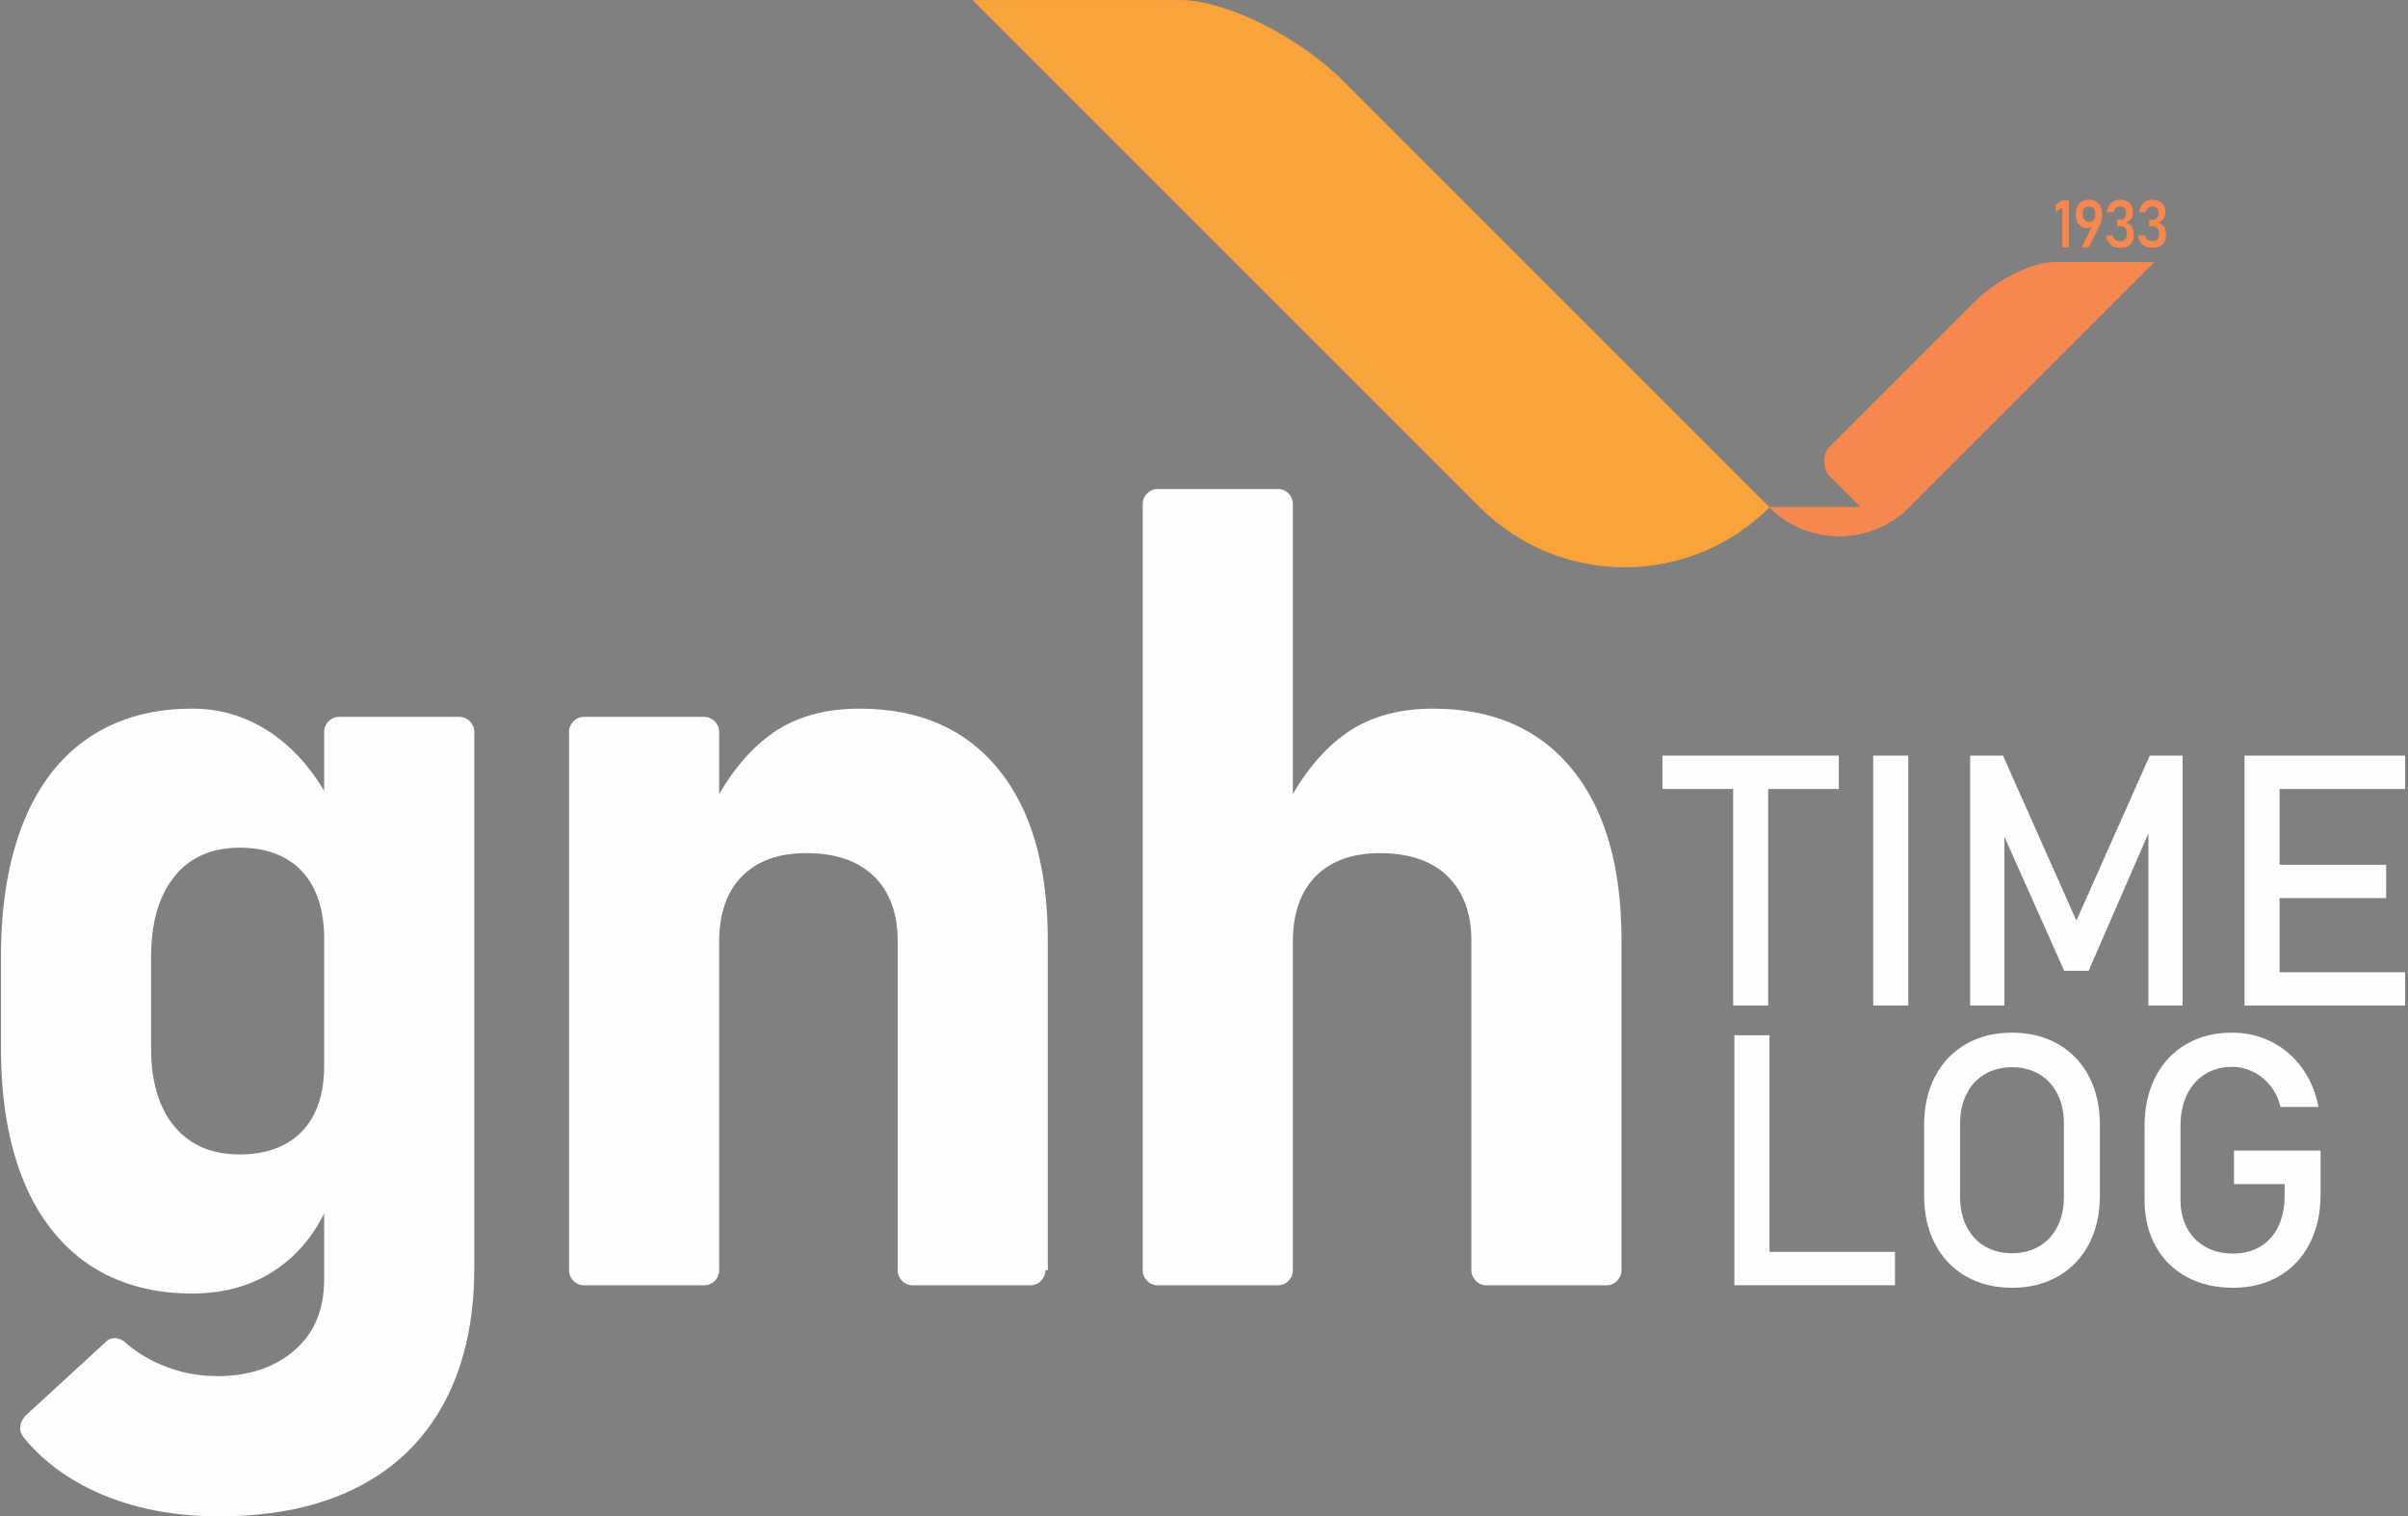
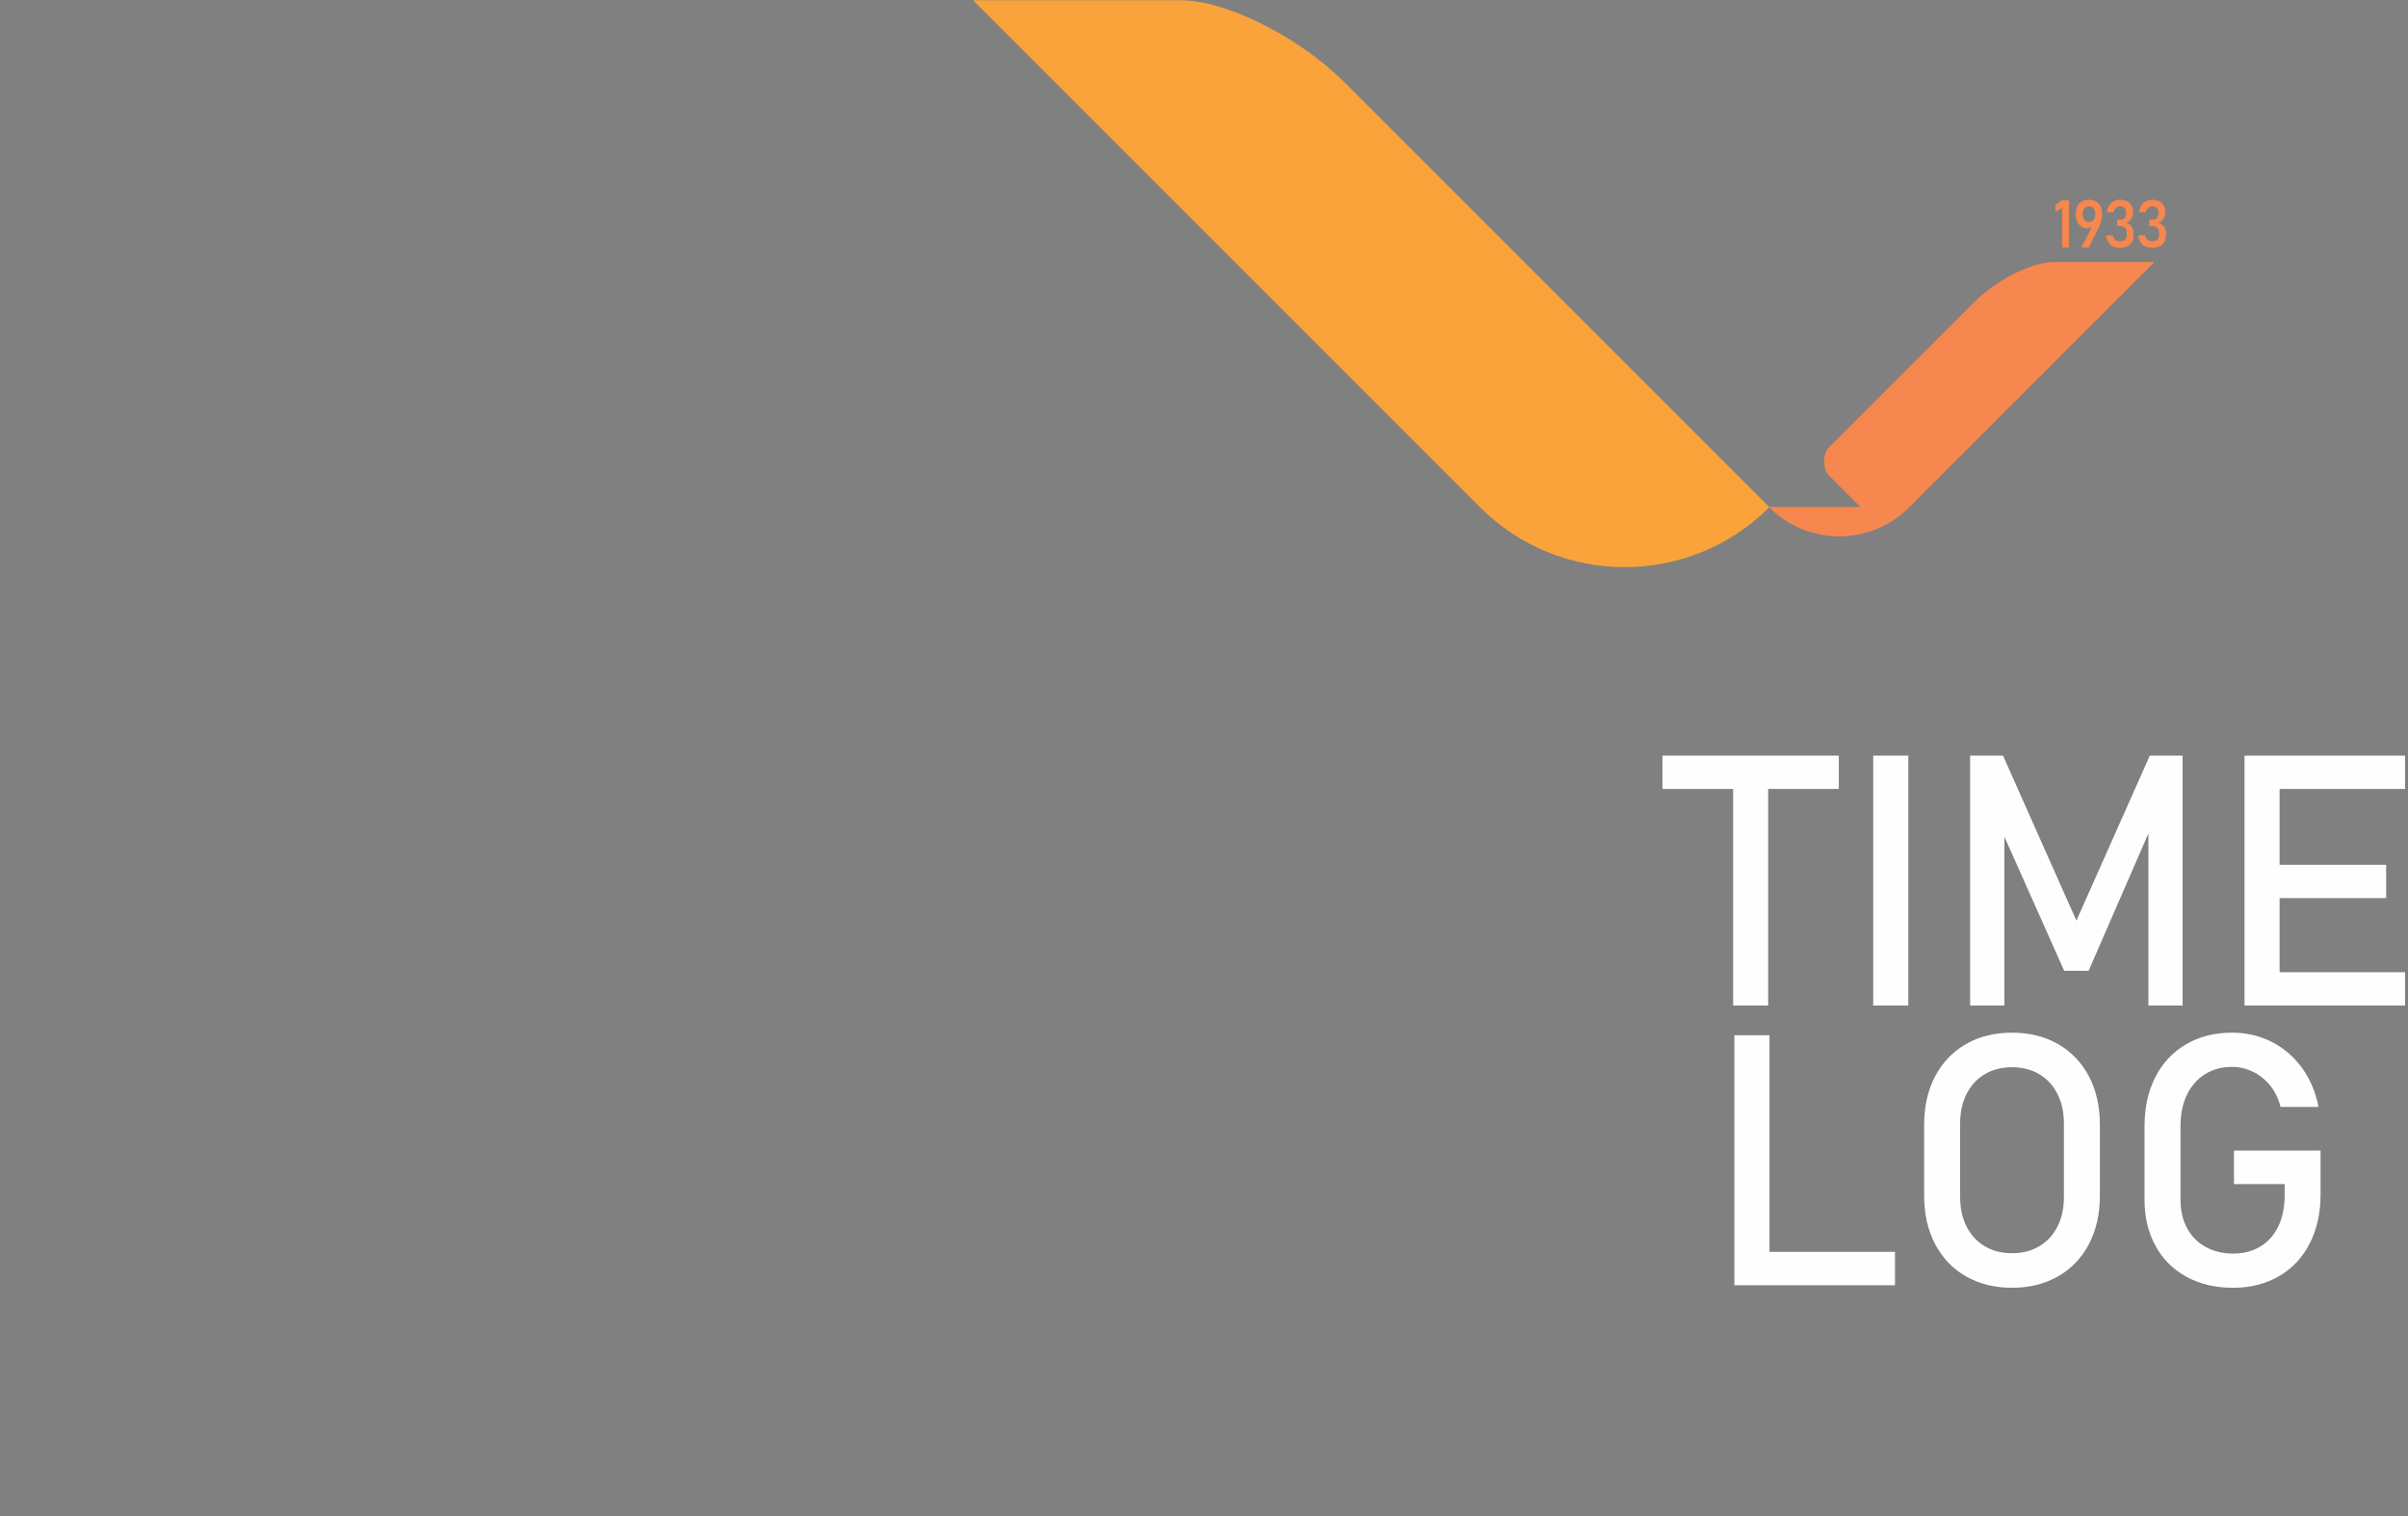
<svg xmlns="http://www.w3.org/2000/svg" xml:space="preserve" width="189mm" height="119mm" style="shape-rendering:geometricPrecision; text-rendering:geometricPrecision; image-rendering:optimizeQuality; fill-rule:evenodd; clip-rule:evenodd" viewBox="0 0 18900 11900">
  <rect x="0" y="0" width="18900" height="11900" fill="#808080" stroke="none" />
  <defs>
    <style type="text/css"> .fil1 {fill:#F9A33A} .fil0 {fill:#F5874F} .fil3 {fill:#FEFEFE;fill-rule:nonzero} .fil4 {fill:#373435;fill-rule:nonzero} .fil2 {fill:#F5874F;fill-rule:nonzero} </style>
  </defs>
  <g id="Camada_x0020_1">
    <path class="fil0" d="M15500.67 2367.96c-380.89,380.99 -761.91,761.94 -1142.9,1142.93 -54.98,54.98 -48.93,173.71 -1.62,220.96l249.51 249.51 -718.36 0c303.03,303 794.31,303 1097.27,0l1374.09 -1374.06 548.59 -548.59 -787.96 0c-170.84,0 -447.79,138.44 -618.62,309.25z" />
    <path class="fil1" d="M10548.11 642.2l3339.19 3339.16c-627.09,627.09 -1643.85,627.09 -2270.91,0l-2843.84 -2843.81 -1135.49 -1135.49 1630.84 0c353.51,0 926.73,286.62 1280.21,640.14z" />
    <path class="fil2" d="M16238.54 1940.76l-51.65 0 0 -311.55 -52.33 32.07 0 -53.29 52.33 -35.02 51.65 0 0 367.79zm192.64 -182.52l-0.26 9.03c-4.24,7.73 -10.55,13.43 -19.06,17.08 -8.57,3.63 -18.57,5.47 -30.25,5.47 -17.51,0 -32.95,-4.49 -46.25,-13.43 -13.3,-8.96 -23.65,-21.58 -30.97,-37.83 -7.38,-16.27 -10.97,-35.08 -10.97,-56.53l0 -0.23c0,-23.72 3.95,-44.11 12.01,-60.93 7.89,-16.83 19.71,-29.71 35.14,-38.45 15.37,-8.83 33.92,-13.2 55.47,-13.2 21.55,0 40.06,4.53 55.43,13.49 15.28,8.87 26.99,21.81 34.99,38.93 8.02,17.02 12.07,37.44 12.07,61.46l0 0.26c0,13.1 -1.72,27.18 -5.08,42.03 -3.34,14.92 -8.19,29.77 -14.44,44.47 -1,2.16 -1.97,4.37 -3.07,6.66 -1,2.33 -2.14,4.47 -3.21,6.7l-78.41 157.54 -55.66 0 92.52 -182.52zm-35.14 -15.53c16.24,0 28.77,-5.38 37.57,-16.35 8.87,-10.97 13.3,-26.44 13.3,-46.37l0 -0.16c0,-19.42 -4.43,-34.43 -13.3,-45.08 -8.8,-10.65 -21.33,-15.86 -37.57,-15.86 -16.31,0 -28.93,5.21 -37.8,15.86 -8.87,10.65 -13.3,25.69 -13.3,45.24l0 0.23c0,19.96 4.43,35.3 13.3,46.18 8.87,10.93 21.49,16.31 37.8,16.31zm244.81 201.86c-20.55,0 -38.74,-3.81 -54.4,-11.16 -15.69,-7.57 -28.35,-18.48 -37.8,-32.65 -9.48,-14.27 -15.59,-31.46 -18.02,-51.59l0 0 52.55 0 0 0c1.52,10.52 4.79,19.13 9.81,25.83 5.14,6.73 11.68,11.84 19.64,15.08 8.03,3.3 17.44,4.92 28.22,4.92 16.99,0 30.29,-4.57 39.71,-13.59 9.42,-9.16 14.11,-21.91 14.11,-38.55l0 -11.16c0,-18.35 -4.5,-32.49 -13.3,-42.49 -9,-10.13 -21.59,-15.11 -38.03,-15.11l-25.98 0 0 -49.06 25.98 0c14.34,0 25.47,-4.31 33.37,-12.88 7.99,-8.61 11.94,-20.78 11.94,-36.41l0 -11.39c0,-14.5 -4.18,-25.7 -12.56,-33.66 -8.28,-7.99 -20.16,-11.81 -35.5,-11.81 -8.74,0 -16.6,1.62 -23.49,4.86 -6.89,3.3 -12.78,8.31 -17.57,15.14 -4.86,6.89 -8.39,15.47 -10.59,25.7l0 0 -52.36 0 0 0c3.43,-20.1 9.81,-37.28 19.13,-51.62 9.42,-14.34 21.23,-25.18 35.6,-32.62 14.3,-7.41 30.71,-11.13 49.28,-11.13 31.65,0 56.18,8.38 73.62,25.04 17.38,16.74 25.99,40.2 25.99,70.58l0 6.06c0,18.38 -4.89,34.36 -14.85,48.08 -10,13.66 -24.08,23.6 -42.27,29.78 20.07,4.46 35.63,14.24 46.67,29.64 11.1,15.34 16.57,34.89 16.57,58.7l0 6.02c0,21.46 -4.15,39.71 -12.46,54.92 -8.22,15.24 -20.26,26.67 -35.99,34.63 -15.76,7.92 -34.72,11.9 -57.02,11.9zm252.87 0c-20.52,0 -38.64,-3.81 -54.37,-11.16 -15.69,-7.57 -28.34,-18.48 -37.83,-32.65 -9.44,-14.27 -15.5,-31.46 -18.02,-51.59l0 0 52.55 0 0 0c1.62,10.52 4.83,19.13 9.91,25.83 5.08,6.73 11.58,11.84 19.57,15.08 8,3.3 17.42,4.92 28.19,4.92 17.02,0 30.32,-4.57 39.71,-13.59 9.45,-9.16 14.17,-21.91 14.17,-38.55l0 -11.16c0,-18.35 -4.5,-32.49 -13.36,-42.49 -9.03,-10.13 -21.59,-15.11 -37.99,-15.11l-25.96 0 0 -49.06 25.96 0c14.3,0 25.46,-4.31 33.42,-12.88 7.93,-8.61 11.95,-20.78 11.95,-36.41l0 -11.39c0,-14.5 -4.28,-25.7 -12.56,-33.66 -8.38,-7.99 -20.16,-11.81 -35.53,-11.81 -8.77,0 -16.64,1.62 -23.53,4.86 -6.89,3.3 -12.81,8.31 -17.6,15.14 -4.86,6.89 -8.26,15.47 -10.55,25.7l0 0 -52.3 0 0 0c3.37,-20.1 9.71,-37.28 19.06,-51.62 9.39,-14.34 21.3,-25.18 35.57,-32.62 14.3,-7.41 30.74,-11.13 49.35,-11.13 31.68,0 56.14,8.38 73.59,25.04 17.37,16.74 26.02,40.2 26.02,70.58l0 6.06c0,18.38 -4.96,34.36 -14.89,48.08 -9.97,13.66 -24.05,23.6 -42.26,29.78 20.09,4.46 35.62,14.24 46.69,29.64 11.04,15.34 16.57,34.89 16.57,58.7l0 6.02c0,21.46 -4.17,39.71 -12.43,54.92 -8.31,15.24 -20.29,26.67 -35.98,34.63 -15.83,7.92 -34.82,11.9 -57.12,11.9z" />
    <path class="fil0" d="M15500.67 2367.96c-380.89,380.99 -761.91,761.94 -1142.9,1142.93 -54.98,54.98 -48.93,173.71 -1.62,220.96l249.51 249.51 -718.36 0c303.03,303 794.31,303 1097.27,0l1374.09 -1374.06 548.59 -548.59 -787.96 0c-170.84,0 -447.79,138.44 -618.62,309.25z" />
-     <path class="fil1" d="M10548.11 642.2l3339.19 3339.16c-627.09,627.09 -1643.85,627.09 -2270.91,0l-2843.84 -2843.81 -1135.49 -1135.49 1630.84 0c353.51,0 926.73,286.62 1280.21,640.14z" />
    <path class="fil2" d="M16238.54 1940.76l-51.65 0 0 -311.55 -52.33 32.07 0 -53.29 52.33 -35.02 51.65 0 0 367.79zm192.64 -182.52l-0.26 9.03c-4.24,7.73 -10.55,13.43 -19.06,17.08 -8.57,3.63 -18.57,5.47 -30.25,5.47 -17.51,0 -32.95,-4.49 -46.25,-13.43 -13.3,-8.96 -23.65,-21.58 -30.97,-37.83 -7.38,-16.27 -10.97,-35.08 -10.97,-56.53l0 -0.23c0,-23.72 3.95,-44.11 12.01,-60.93 7.89,-16.83 19.71,-29.71 35.14,-38.45 15.37,-8.83 33.92,-13.2 55.47,-13.2 21.55,0 40.06,4.53 55.43,13.49 15.28,8.87 26.99,21.81 34.99,38.93 8.02,17.02 12.07,37.44 12.07,61.46l0 0.26c0,13.1 -1.72,27.18 -5.08,42.03 -3.34,14.92 -8.19,29.77 -14.44,44.47 -1,2.16 -1.97,4.37 -3.07,6.66 -1,2.33 -2.14,4.47 -3.21,6.7l-78.41 157.54 -55.66 0 92.52 -182.52zm-35.14 -15.53c16.24,0 28.77,-5.38 37.57,-16.35 8.87,-10.97 13.3,-26.44 13.3,-46.37l0 -0.16c0,-19.42 -4.43,-34.43 -13.3,-45.08 -8.8,-10.65 -21.33,-15.86 -37.57,-15.86 -16.31,0 -28.93,5.21 -37.8,15.86 -8.87,10.65 -13.3,25.69 -13.3,45.24l0 0.23c0,19.96 4.43,35.3 13.3,46.18 8.87,10.93 21.49,16.31 37.8,16.31zm244.81 201.86c-20.55,0 -38.74,-3.81 -54.4,-11.16 -15.69,-7.57 -28.35,-18.48 -37.8,-32.65 -9.48,-14.27 -15.59,-31.46 -18.02,-51.59l0 0 52.55 0 0 0c1.52,10.52 4.79,19.13 9.81,25.83 5.14,6.73 11.68,11.84 19.64,15.08 8.03,3.3 17.44,4.92 28.22,4.92 16.99,0 30.29,-4.57 39.71,-13.59 9.42,-9.16 14.11,-21.91 14.11,-38.55l0 -11.16c0,-18.35 -4.5,-32.49 -13.3,-42.49 -9,-10.13 -21.59,-15.11 -38.03,-15.11l-25.98 0 0 -49.06 25.98 0c14.34,0 25.47,-4.31 33.37,-12.88 7.99,-8.61 11.94,-20.78 11.94,-36.41l0 -11.39c0,-14.5 -4.18,-25.7 -12.56,-33.66 -8.28,-7.99 -20.16,-11.81 -35.5,-11.81 -8.74,0 -16.6,1.62 -23.49,4.86 -6.89,3.3 -12.78,8.31 -17.57,15.14 -4.86,6.89 -8.39,15.47 -10.59,25.7l0 0 -52.36 0 0 0c3.43,-20.1 9.81,-37.28 19.13,-51.62 9.42,-14.34 21.23,-25.18 35.6,-32.62 14.3,-7.41 30.71,-11.13 49.28,-11.13 31.65,0 56.18,8.38 73.62,25.04 17.38,16.74 25.99,40.2 25.99,70.58l0 6.06c0,18.38 -4.89,34.36 -14.85,48.08 -10,13.66 -24.08,23.6 -42.27,29.78 20.07,4.46 35.63,14.24 46.67,29.64 11.1,15.34 16.57,34.89 16.57,58.7l0 6.02c0,21.46 -4.15,39.71 -12.46,54.92 -8.22,15.24 -20.26,26.67 -35.99,34.63 -15.76,7.92 -34.72,11.9 -57.02,11.9zm252.87 0c-20.52,0 -38.64,-3.81 -54.37,-11.16 -15.69,-7.57 -28.34,-18.48 -37.83,-32.65 -9.44,-14.27 -15.5,-31.46 -18.02,-51.59l0 0 52.55 0 0 0c1.62,10.52 4.83,19.13 9.91,25.83 5.08,6.73 11.58,11.84 19.57,15.08 8,3.3 17.42,4.92 28.19,4.92 17.02,0 30.32,-4.57 39.71,-13.59 9.45,-9.16 14.17,-21.91 14.17,-38.55l0 -11.16c0,-18.35 -4.5,-32.49 -13.36,-42.49 -9.03,-10.13 -21.59,-15.11 -37.99,-15.11l-25.96 0 0 -49.06 25.96 0c14.3,0 25.46,-4.31 33.42,-12.88 7.93,-8.61 11.95,-20.78 11.95,-36.41l0 -11.39c0,-14.5 -4.28,-25.7 -12.56,-33.66 -8.38,-7.99 -20.16,-11.81 -35.53,-11.81 -8.77,0 -16.64,1.62 -23.53,4.86 -6.89,3.3 -12.81,8.31 -17.6,15.14 -4.86,6.89 -8.26,15.47 -10.55,25.7l0 0 -52.3 0 0 0c3.37,-20.1 9.71,-37.28 19.06,-51.62 9.39,-14.34 21.3,-25.18 35.57,-32.62 14.3,-7.41 30.74,-11.13 49.35,-11.13 31.68,0 56.14,8.38 73.59,25.04 17.37,16.74 26.02,40.2 26.02,70.58l0 6.06c0,18.38 -4.96,34.36 -14.89,48.08 -9.97,13.66 -24.05,23.6 -42.26,29.78 20.09,4.46 35.62,14.24 46.69,29.64 11.04,15.34 16.57,34.89 16.57,58.7l0 6.02c0,21.46 -4.17,39.71 -12.43,54.92 -8.31,15.24 -20.29,26.67 -35.98,34.63 -15.83,7.92 -34.82,11.9 -57.12,11.9z" />
    <g id="_2895888465104">
-       <path class="fil3" d="M1718.29 11902.08c-355.06,0 -671.98,-61.62 -952.22,-186.33 -235.34,-105.28 -426.77,-247.18 -573.4,-424.76l0.02 -0.02 -0.16 -0.17c-5.17,-6.27 -10.28,-12.58 -15.35,-18.93 -29.38,-45.08 -24.73,-105.83 13.93,-145.92l-3.03 -3.03 661.15 -607.19c39.97,-19.51 88.7,-15.07 124.68,13.37 85.29,76.91 183.29,138.43 293.96,184.54 139.38,58.68 286.08,88.04 437.22,88.04 246.49,0 448.97,-67.5 604.48,-201.03 157.01,-134.98 234.76,-321.3 234.76,-558.99l0 -4297.05c0,-64.34 51.54,-116.62 115.59,-117.81l947.01 0c64.05,1.19 115.58,53.47 115.58,117.81l0 4210.47c0,409.36 -79.23,761.49 -234.76,1053.48 -156.99,291.96 -384.4,514.97 -683.72,666.11 -299.31,152.58 -661.72,227.41 -1085.74,227.41zm-209.81 -1748.93c-315.44,0 -585.42,-76.28 -811.38,-227.41 -224.47,-152.58 -396.13,-372.67 -513.52,-660.25 -117.38,-287.57 -176.07,-635.3 -176.07,-1041.71l0 -714.55c0,-409.35 58.69,-760.02 176.07,-1053.45 117.39,-291.99 289.05,-513.53 513.52,-666.11 225.96,-151.14 495.94,-227.44 811.38,-227.44 237.7,0 454.83,70.43 651.43,212.76 195.15,142.33 353.61,343.33 473.93,604.48l-89.51 988.91c0,-152.59 -26.41,-281.71 -77.75,-387.35 -51.37,-105.64 -126.2,-187.8 -225.96,-243.55 -98.31,-55.74 -218.61,-83.63 -357.99,-83.63 -221.56,0 -391.75,74.83 -513.53,225.94 -121.79,151.13 -183.41,362.41 -183.41,633.84l0 710.15c0,265.56 61.62,472.44 183.41,617.69 121.78,146.71 291.97,220.09 513.53,220.09 139.38,0 259.68,-27.89 357.99,-82.16 99.76,-54.3 174.59,-133.53 225.96,-236.24 51.34,-102.69 77.75,-227.41 77.75,-374.14l60.15 1018.26c-92.43,243.55 -231.81,432.82 -421.08,566.34 -189.28,133.51 -415.22,199.53 -674.92,199.53zm3073.46 -4526.35l947.01 0c64.05,1.19 115.58,53.47 115.58,117.81l0 4226.19c0,64.34 -51.53,116.62 -115.58,117.8l-947.01 0c-64.05,-1.18 -115.58,-53.46 -115.58,-117.8l0 -4226.19c0,-64.34 51.53,-116.62 115.58,-117.81zm2463.78 1757.73c0,-217.15 -63.09,-385.89 -186.34,-506.19 -124.7,-121.78 -302.24,-181.95 -531.13,-181.95 -218.61,0 -385.88,61.63 -506.2,183.4 -118.84,121.79 -177.52,293.46 -177.52,513.55l-90.96 -988.91c134.98,-280.26 296.37,-491.52 484.17,-630.92 187.82,-140.85 424.03,-211.28 707.19,-211.28 469.51,0 833.4,158.46 1091.62,475.38 258.23,316.93 387.35,764.42 387.35,1342.52l0 2590.67 -18.81 0c0,64.34 -51.53,116.62 -115.59,117.8l-928.19 0c-64.05,-1.18 -115.59,-53.46 -115.59,-117.8l0 -2586.27zm2039.06 -3546.27l947.01 0c64.05,1.19 115.59,53.47 115.59,117.81l0 6014.73c0,64.34 -51.54,116.62 -115.59,117.8l-947.01 0c-64.05,-1.18 -115.58,-53.46 -115.58,-117.8l0 -6014.73c0,-64.34 51.53,-116.62 115.58,-117.81zm2463.79 3546.27c0,-217.15 -63.1,-385.89 -186.35,-506.19 -124.7,-121.78 -302.24,-181.95 -531.13,-181.95 -218.61,0 -385.87,61.63 -506.19,183.4 -118.85,121.79 -177.52,293.46 -177.52,513.55l-90.97 -988.91c134.98,-280.26 296.37,-491.52 484.17,-630.92 187.82,-140.85 424.04,-211.28 707.2,-211.28 469.5,0 833.39,158.46 1091.62,475.38 258.22,316.93 387.34,764.42 387.34,1342.52l0 2590.67c0,64.34 -51.53,116.62 -115.58,117.8l-947.01 0c-64.05,-1.18 -115.58,-53.46 -115.58,-117.8l0 -2586.27z" />
      <path class="fil3" d="M13603.13 6091.52l274.94 0 0 1801.21 -274.94 0 0 -1801.21zm-554.96 -160.72l1384.38 0 0 262.04 -1384.38 0 0 -262.04zm1929.69 1961.93l-275.41 0 0 -1961.93 275.41 0 0 1961.93zm1895.63 -1961.93l257.45 0 0 1961.93 -268.5 0 0 -1469.15 13.79 86.13 -483.1 1110.38 -191.6 0 -483.09 -1083.21 13.34 -113.3 0 1469.15 -268.5 0 0 -1961.93 257.9 0 576.14 1295.51 576.17 -1295.51zm743.28 0l275.42 0 0 1961.93 -275.42 0 0 -1961.93zm133.56 1700.34l1126.96 0 0 261.59 -1126.96 0 0 -261.59zm0 -843.27l978.22 0 0 261.59 -978.22 0 0 -261.59zm0 -857.07l1126.96 0 0 262.04 -1126.96 0 0 -262.04z" />
      <path class="fil3" d="M13612.89 8125.9l275.41 0 0 1961.92 -275.41 0 0 -1961.92zm137.69 1700.33l1122.83 0 0 261.59 -1122.83 0 0 -261.59zm2041.63 281.85c-136.8,0 -257.45,-29.94 -362,-89.8 -104.09,-59.87 -184.68,-144.16 -242.26,-253.76 -57.09,-109.16 -85.66,-235.8 -85.66,-379.51l0 -555.85c0,-144.16 28.57,-270.83 85.66,-379.96 57.58,-109.15 138.17,-193.89 242.26,-253.76 104.55,-59.89 225.2,-89.82 362,-89.82 136.32,0 256.97,29.93 361.51,89.82 104.1,59.87 185.14,144.61 242.27,253.76 57.09,109.13 85.65,235.8 85.65,379.96l0 555.85c0,143.71 -28.56,270.35 -85.65,379.51 -57.13,109.6 -138.17,193.89 -242.27,253.76 -104.54,59.86 -225.19,89.8 -361.51,89.8zm0 -271.25c80.59,0 151.98,-17.96 213.7,-54.8 61.71,-36.39 109.13,-87.98 142.75,-154.76 34.07,-67.25 50.66,-144.6 50.66,-233.02l0 -574.77c0,-87.98 -16.59,-165.81 -50.66,-232.59 -33.62,-67.25 -81.04,-118.8 -142.75,-155.2 -61.72,-36.39 -133.11,-54.8 -213.7,-54.8 -81.07,0 -152.44,18.41 -214.15,54.8 -61.74,36.4 -109.16,87.95 -142.78,155.2 -34.08,66.78 -50.66,144.61 -50.66,232.59l0 574.77c0,88.42 16.58,165.77 50.66,233.02 33.62,66.78 81.04,118.37 142.78,154.76 61.71,36.84 133.08,54.8 214.15,54.8zm2421.52 -805.5l0 342.63c0,146 -28.09,274.04 -84.74,385.5 -56.65,110.97 -136.77,196.66 -240.86,257.45 -104.07,60.79 -224.27,91.17 -361.04,91.17 -138.62,0 -260.22,-28.54 -364.76,-85.66 -104.99,-57.1 -186.06,-137.69 -243.64,-242.24 -57.57,-104.54 -86.58,-225.22 -86.58,-362.91l0 -578.91c0,-145.53 28.56,-274.04 85.21,-384.57 56.65,-110.53 136.77,-196.19 240.87,-256.98 104.09,-60.78 224.3,-91.19 361.06,-91.19 112.38,0 216,24.42 310.86,72.31 94.86,48.37 174.09,116.07 238.09,204.5 64.01,87.95 106.84,190.2 129.41,306.24l0 0 -297.98 0 0 0c-16.12,-65.86 -43.73,-122.03 -82.42,-169.47 -38.66,-46.97 -83.81,-82.89 -136.29,-107.76 -52.06,-24.87 -105.94,-37.32 -161.67,-37.32 -81.04,0 -151.98,19.36 -213.22,58.05 -61.26,38.66 -108.71,93.01 -141.86,162.56 -33.15,69.99 -49.74,151.06 -49.74,243.63l0 578.91c0,84.73 17.04,158.42 51.11,221.98 34.1,63.56 82.44,112.82 145.08,147.84 62.63,35 134.95,52.48 216.47,52.48 81.04,0 151.98,-18.4 213.22,-54.8 61.24,-36.36 108.21,-89.32 141.83,-158.42 33.15,-69.07 49.74,-151.51 49.74,-246.85l0 -85.21 -397.88 0 0 -262.96 679.73 0z" />
    </g>
    <path class="fil0" d="M57789.61 11183.71c-127.1,127.14 -254.26,254.27 -381.4,381.41 -18.34,18.35 -16.32,57.97 -0.54,73.74l83.27 83.26 -239.73 0c101.13,101.11 265.07,101.11 366.18,0l458.55 -458.54 183.07 -183.07 -262.96 0c-57.01,0 -149.43,46.2 -206.44,103.2z" />
    <path class="fil1" d="M56136.88 10607.8l1114.33 1114.32c-209.27,209.27 -548.57,209.27 -757.83,0l-949.02 -949.02 -378.93 -378.92 544.23 0c117.97,0 309.26,95.65 427.22,213.62z" />
    <path class="fil2" d="M58035.85 11041.14l-17.24 0 0 -103.96 -17.46 10.7 0 -17.79 17.46 -11.68 17.24 0 0 122.73zm64.29 -60.9l-0.09 3.01c-1.41,2.58 -3.52,4.48 -6.36,5.7 -2.86,1.21 -6.2,1.83 -10.1,1.83 -5.84,0 -10.99,-1.51 -15.43,-4.49 -4.44,-2.99 -7.89,-7.2 -10.33,-12.62 -2.47,-5.43 -3.66,-11.71 -3.66,-18.87l0 -0.07c0,-7.92 1.31,-14.72 4,-20.34 2.64,-5.61 6.58,-9.91 11.73,-12.83 5.13,-2.95 11.32,-4.4 18.51,-4.4 7.19,0 13.37,1.51 18.5,4.5 5.1,2.96 9.01,7.28 11.67,12.99 2.68,5.68 4.03,12.5 4.03,20.51l0 0.09c0,4.37 -0.57,9.07 -1.69,14.02 -1.12,4.98 -2.74,9.94 -4.82,14.84 -0.34,0.73 -0.66,1.46 -1.03,2.23 -0.33,0.77 -0.71,1.49 -1.07,2.23l-26.16 52.57 -18.58 0 30.88 -60.9zm-11.73 -5.19c5.42,0 9.6,-1.79 12.54,-5.45 2.96,-3.66 4.44,-8.82 4.44,-15.48l0 -0.05c0,-6.48 -1.48,-11.49 -4.44,-15.04 -2.94,-3.56 -7.12,-5.3 -12.54,-5.3 -5.44,0 -9.65,1.74 -12.61,5.3 -2.96,3.55 -4.44,8.57 -4.44,15.09l0 0.08c0,6.66 1.48,11.78 4.44,15.41 2.96,3.65 7.17,5.44 12.61,5.44zm81.7 67.37c-6.86,0 -12.93,-1.28 -18.16,-3.73 -5.23,-2.52 -9.46,-6.16 -12.61,-10.89 -3.16,-4.77 -5.21,-10.5 -6.02,-17.22l0 0 17.54 0 0 0c0.51,3.51 1.6,6.38 3.27,8.62 1.72,2.25 3.9,3.95 6.56,5.03 2.68,1.1 5.82,1.64 9.42,1.64 5.67,0 10.11,-1.52 13.25,-4.53 3.14,-3.06 4.71,-7.31 4.71,-12.86l0 -3.73c0,-6.12 -1.5,-10.84 -4.44,-14.18 -3,-3.38 -7.21,-5.04 -12.69,-5.04l-8.67 0 0 -16.37 8.67 0c4.78,0 8.5,-1.44 11.13,-4.3 2.67,-2.88 3.99,-6.94 3.99,-12.15l0 -3.8c0,-4.84 -1.4,-8.58 -4.19,-11.23 -2.77,-2.67 -6.73,-3.95 -11.85,-3.95 -2.92,0 -5.54,0.54 -7.84,1.62 -2.3,1.11 -4.27,2.78 -5.86,5.06 -1.62,2.3 -2.8,5.16 -3.53,8.57l0 0 -17.48 0 0 0c1.15,-6.7 3.27,-12.44 6.38,-17.22 3.15,-4.79 7.09,-8.4 11.88,-10.89 4.78,-2.47 10.25,-3.71 16.45,-3.71 10.56,0 18.75,2.79 24.57,8.36 5.8,5.58 8.67,13.41 8.67,23.55l0 2.02c0,6.13 -1.63,11.47 -4.96,16.05 -3.33,4.55 -8.03,7.87 -14.1,9.93 6.7,1.49 11.89,4.75 15.57,9.89 3.71,5.12 5.53,11.65 5.53,19.59l0 2.01c0,7.16 -1.38,13.25 -4.16,18.33 -2.74,5.09 -6.76,8.9 -12,11.55 -5.26,2.65 -11.59,3.98 -19.03,3.98zm84.38 0c-6.84,0 -12.89,-1.28 -18.14,-3.73 -5.24,-2.52 -9.46,-6.16 -12.62,-10.89 -3.16,-4.77 -5.18,-10.5 -6.02,-17.22l0 0 17.54 0 0 0c0.54,3.51 1.61,6.38 3.3,8.62 1.7,2.25 3.87,3.95 6.54,5.03 2.66,1.1 5.81,1.64 9.4,1.64 5.68,0 10.12,-1.52 13.25,-4.53 3.16,-3.06 4.73,-7.31 4.73,-12.86l0 -3.73c0,-6.12 -1.5,-10.84 -4.46,-14.18 -3.01,-3.38 -7.2,-5.04 -12.67,-5.04l-8.67 0 0 -16.37 8.67 0c4.77,0 8.49,-1.44 11.15,-4.3 2.65,-2.88 3.99,-6.94 3.99,-12.15l0 -3.8c0,-4.84 -1.43,-8.58 -4.19,-11.23 -2.8,-2.67 -6.73,-3.95 -11.86,-3.95 -2.93,0 -5.55,0.54 -7.85,1.62 -2.3,1.11 -4.28,2.78 -5.88,5.06 -1.62,2.3 -2.75,5.16 -3.52,8.57l0 0 -17.45 0 0 0c1.12,-6.7 3.24,-12.44 6.36,-17.22 3.13,-4.79 7.11,-8.4 11.87,-10.89 4.77,-2.47 10.26,-3.71 16.47,-3.71 10.57,0 18.74,2.79 24.56,8.36 5.8,5.58 8.68,13.41 8.68,23.55l0 2.02c0,6.13 -1.65,11.47 -4.97,16.05 -3.33,4.55 -8.02,7.87 -14.1,9.93 6.7,1.49 11.89,4.75 15.58,9.89 3.68,5.12 5.53,11.65 5.53,19.59l0 2.01c0,7.16 -1.39,13.25 -4.15,18.33 -2.77,5.09 -6.77,8.9 -12.01,11.55 -5.28,2.65 -11.62,3.98 -19.06,3.98z" />
    <path class="fil0" d="M57789.61 11183.71c-127.1,127.14 -254.26,254.27 -381.4,381.41 -18.34,18.35 -16.32,57.97 -0.54,73.74l83.27 83.26 -239.73 0c101.13,101.11 265.07,101.11 366.18,0l458.55 -458.54 183.07 -183.07 -262.96 0c-57.01,0 -149.43,46.2 -206.44,103.2z" />
    <path class="fil1" d="M56136.88 10607.8l1114.33 1114.32c-209.27,209.27 -548.57,209.27 -757.83,0l-949.02 -949.02 -378.93 -378.92 544.23 0c117.97,0 309.26,95.65 427.22,213.62z" />
    <path class="fil2" d="M58035.85 11041.14l-17.24 0 0 -103.96 -17.46 10.7 0 -17.79 17.46 -11.68 17.24 0 0 122.73zm64.29 -60.9l-0.09 3.01c-1.41,2.58 -3.52,4.48 -6.36,5.7 -2.86,1.21 -6.2,1.83 -10.1,1.83 -5.84,0 -10.99,-1.51 -15.43,-4.49 -4.44,-2.99 -7.89,-7.2 -10.33,-12.62 -2.47,-5.43 -3.66,-11.71 -3.66,-18.87l0 -0.07c0,-7.92 1.31,-14.72 4,-20.34 2.64,-5.61 6.58,-9.91 11.73,-12.83 5.13,-2.95 11.32,-4.4 18.51,-4.4 7.19,0 13.37,1.51 18.5,4.5 5.1,2.96 9.01,7.28 11.67,12.99 2.68,5.68 4.03,12.5 4.03,20.51l0 0.09c0,4.37 -0.57,9.07 -1.69,14.02 -1.12,4.98 -2.74,9.94 -4.82,14.84 -0.34,0.73 -0.66,1.46 -1.03,2.23 -0.33,0.77 -0.71,1.49 -1.07,2.23l-26.16 52.57 -18.58 0 30.88 -60.9zm-11.73 -5.19c5.42,0 9.6,-1.79 12.54,-5.45 2.96,-3.66 4.44,-8.82 4.44,-15.48l0 -0.05c0,-6.48 -1.48,-11.49 -4.44,-15.04 -2.94,-3.56 -7.12,-5.3 -12.54,-5.3 -5.44,0 -9.65,1.74 -12.61,5.3 -2.96,3.55 -4.44,8.57 -4.44,15.09l0 0.08c0,6.66 1.48,11.78 4.44,15.41 2.96,3.65 7.17,5.44 12.61,5.44zm81.7 67.37c-6.86,0 -12.93,-1.28 -18.16,-3.73 -5.23,-2.52 -9.46,-6.16 -12.61,-10.89 -3.16,-4.77 -5.21,-10.5 -6.02,-17.22l0 0 17.54 0 0 0c0.51,3.51 1.6,6.38 3.27,8.62 1.72,2.25 3.9,3.95 6.56,5.03 2.68,1.1 5.82,1.64 9.42,1.64 5.67,0 10.11,-1.52 13.25,-4.53 3.14,-3.06 4.71,-7.31 4.71,-12.86l0 -3.73c0,-6.12 -1.5,-10.84 -4.44,-14.18 -3,-3.38 -7.21,-5.04 -12.69,-5.04l-8.67 0 0 -16.37 8.67 0c4.78,0 8.5,-1.44 11.13,-4.3 2.67,-2.88 3.99,-6.94 3.99,-12.15l0 -3.8c0,-4.84 -1.4,-8.58 -4.19,-11.23 -2.77,-2.67 -6.73,-3.95 -11.85,-3.95 -2.92,0 -5.54,0.54 -7.84,1.62 -2.3,1.11 -4.27,2.78 -5.86,5.06 -1.62,2.3 -2.8,5.16 -3.53,8.57l0 0 -17.48 0 0 0c1.15,-6.7 3.27,-12.44 6.38,-17.22 3.15,-4.79 7.09,-8.4 11.88,-10.89 4.78,-2.47 10.25,-3.71 16.45,-3.71 10.56,0 18.75,2.79 24.57,8.36 5.8,5.58 8.67,13.41 8.67,23.55l0 2.02c0,6.13 -1.63,11.47 -4.96,16.05 -3.33,4.55 -8.03,7.87 -14.1,9.93 6.7,1.49 11.89,4.75 15.57,9.89 3.71,5.12 5.53,11.65 5.53,19.59l0 2.01c0,7.16 -1.38,13.25 -4.16,18.33 -2.74,5.09 -6.76,8.9 -12,11.55 -5.26,2.65 -11.59,3.98 -19.03,3.98zm84.38 0c-6.84,0 -12.89,-1.28 -18.14,-3.73 -5.24,-2.52 -9.46,-6.16 -12.62,-10.89 -3.16,-4.77 -5.18,-10.5 -6.02,-17.22l0 0 17.54 0 0 0c0.54,3.51 1.61,6.38 3.3,8.62 1.7,2.25 3.87,3.95 6.54,5.03 2.66,1.1 5.81,1.64 9.4,1.64 5.68,0 10.12,-1.52 13.25,-4.53 3.16,-3.06 4.73,-7.31 4.73,-12.86l0 -3.73c0,-6.12 -1.5,-10.84 -4.46,-14.18 -3.01,-3.38 -7.2,-5.04 -12.67,-5.04l-8.67 0 0 -16.37 8.67 0c4.77,0 8.49,-1.44 11.15,-4.3 2.65,-2.88 3.99,-6.94 3.99,-12.15l0 -3.8c0,-4.84 -1.43,-8.58 -4.19,-11.23 -2.8,-2.67 -6.73,-3.95 -11.86,-3.95 -2.93,0 -5.55,0.54 -7.85,1.62 -2.3,1.11 -4.28,2.78 -5.88,5.06 -1.62,2.3 -2.75,5.16 -3.52,8.57l0 0 -17.45 0 0 0c1.12,-6.7 3.24,-12.44 6.36,-17.22 3.13,-4.79 7.11,-8.4 11.87,-10.89 4.77,-2.47 10.26,-3.71 16.47,-3.71 10.57,0 18.74,2.79 24.56,8.36 5.8,5.58 8.68,13.41 8.68,23.55l0 2.02c0,6.13 -1.65,11.47 -4.97,16.05 -3.33,4.55 -8.02,7.87 -14.1,9.93 6.7,1.49 11.89,4.75 15.58,9.89 3.68,5.12 5.53,11.65 5.53,19.59l0 2.01c0,7.16 -1.39,13.25 -4.15,18.33 -2.77,5.09 -6.77,8.9 -12.01,11.55 -5.28,2.65 -11.62,3.98 -19.06,3.98z" />
    <path class="fil4" d="M53190.26 14365.36c-118.49,0 -224.25,-20.57 -317.77,-62.18 -78.54,-35.14 -142.42,-82.49 -191.35,-141.75l0.01 -0.01 -0.06 -0.05c-1.72,-2.1 -3.43,-4.2 -5.12,-6.32 -9.8,-15.04 -8.25,-35.32 4.65,-48.7l-1.01 -1.01 220.63 -202.62c13.34,-6.52 29.6,-5.03 41.61,4.46 28.46,25.66 61.16,46.19 98.09,61.58 46.52,19.58 95.48,29.38 145.91,29.38 82.26,0 149.83,-22.53 201.72,-67.09 52.4,-45.04 78.35,-107.22 78.35,-186.54l0 -1433.98c0,-21.47 17.2,-38.92 38.57,-39.31l316.03 0c21.37,0.39 38.57,17.84 38.57,39.31l0 1405.09c0,136.61 -26.44,254.12 -78.34,351.56 -52.39,97.43 -128.28,171.85 -228.17,222.29 -99.88,50.92 -220.82,75.89 -362.32,75.89zm-70.02 -583.64c-105.27,0 -195.36,-25.46 -270.77,-75.89 -74.9,-50.92 -132.19,-124.37 -171.37,-220.34 -39.16,-95.96 -58.75,-212 -58.75,-347.63l0 -238.45c0,-136.61 19.59,-253.63 58.75,-351.55 39.18,-97.44 96.47,-171.37 171.37,-222.29 75.41,-50.44 165.5,-75.9 270.77,-75.9 79.32,0 151.78,23.5 217.39,71 65.13,47.5 118.01,114.57 158.16,201.72l-29.87 330.01c0,-50.91 -8.82,-94 -25.95,-129.26 -17.14,-35.25 -42.11,-62.67 -75.41,-81.27 -32.8,-18.61 -72.95,-27.91 -119.46,-27.91 -73.94,0 -130.73,24.97 -171.37,75.4 -40.64,50.43 -61.21,120.94 -61.21,211.52l0 236.98c0,88.62 20.57,157.66 61.21,206.13 40.64,48.96 97.43,73.45 171.37,73.45 46.51,0 86.66,-9.31 119.46,-27.42 33.3,-18.12 58.27,-44.56 75.41,-78.83 17.13,-34.27 25.95,-75.89 25.95,-124.86l20.07 339.81c-30.85,81.27 -77.36,144.43 -140.52,188.99 -63.16,44.56 -138.56,66.59 -225.23,66.59zm1025.65 -1510.5l316.03 0c21.37,0.39 38.57,17.84 38.57,39.31l0 1410.33c0,21.48 -17.2,38.92 -38.57,39.32l-316.03 0c-21.37,-0.4 -38.57,-17.84 -38.57,-39.32l0 -1410.33c0,-21.47 17.2,-38.92 38.57,-39.31zm822.2 586.58c0,-72.47 -21.06,-128.78 -62.19,-168.93 -41.61,-40.64 -100.86,-60.71 -177.24,-60.71 -72.96,0 -128.78,20.56 -168.93,61.2 -39.66,40.64 -59.24,97.93 -59.24,171.37l-30.35 -330.01c45.04,-93.52 98.9,-164.02 161.57,-210.54 62.68,-47.01 141.5,-70.51 236,-70.51 156.68,0 278.11,52.88 364.29,158.64 86.17,105.76 129.26,255.1 129.26,448.02l0 864.53 -6.28 0c0,21.48 -17.2,38.92 -38.57,39.32l-309.75 0c-21.38,-0.4 -38.57,-17.84 -38.57,-39.32l0 -863.06zm680.46 -1183.44l316.02 0c21.38,0.4 38.58,17.84 38.58,39.32l0 2007.18c0,21.48 -17.2,38.92 -38.58,39.32l-316.02 0c-21.38,-0.4 -38.58,-17.84 -38.58,-39.32l0 -2007.18c0,-21.48 17.2,-38.92 38.58,-39.32zm822.19 1183.44c0,-72.47 -21.06,-128.78 -62.19,-168.93 -41.61,-40.64 -100.86,-60.71 -177.24,-60.71 -72.95,0 -128.77,20.56 -168.92,61.2 -39.66,40.64 -59.24,97.93 -59.24,171.37l-30.36 -330.01c45.04,-93.52 98.9,-164.02 161.57,-210.54 62.68,-47.01 141.51,-70.51 236,-70.51 156.68,0 278.12,52.88 364.29,158.64 86.17,105.76 129.26,255.1 129.26,448.02l0 864.53c0,21.48 -17.2,38.92 -38.57,39.32l-316.03 0c-21.37,-0.4 -38.57,-17.84 -38.57,-39.32l0 -863.06z" />
    <path class="fil4" d="M57199.74 12663.14l223.32 0c17.36,0 32.89,-4.15 46.41,-12.6 13.52,-8.46 23.98,-20.29 31.35,-35.81 7.23,-15.53 10.92,-33.2 10.92,-53.33l0 0c0,-20.13 -3.69,-37.96 -10.92,-53.33 -7.37,-15.52 -17.83,-27.51 -31.2,-35.81 -13.21,-8.46 -28.89,-12.6 -46.56,-12.6l-223.32 0 0 -87.46 219.78 0c37.81,0 71.01,7.84 99.74,23.52 28.6,15.52 50.88,37.66 66.55,66.39 15.84,28.59 23.67,61.78 23.67,99.29l0 0c0,37.5 -7.99,70.54 -23.82,99.28 -15.99,28.58 -38.27,50.72 -66.86,66.39 -28.74,15.53 -61.78,23.37 -99.28,23.37l-219.78 0 0 -87.3zm-40.11 -290.94l91.91 0 0 655.19 -91.91 0 0 -655.19zm218.39 357.95l91.45 -20.59 167.52 317.83 -108.96 0 -150.01 -297.24zm585.42 304c-48.42,0 -89.77,-9.53 -124.04,-28.59 -34.42,-19.05 -60.55,-46.87 -78.53,-83.3 -18.14,-36.42 -27.05,-80.38 -27.05,-131.71l0 -417.88 91.76 0 0 420.96c0,47.79 12.13,84.68 36.11,110.81 23.98,26.12 57.94,39.19 101.75,39.19 44.11,0 78.23,-13.07 102.35,-39.19 24.28,-26.13 36.27,-63.02 36.27,-110.81l0 -420.96 91.91 0 0 417.88c0,51.33 -9.07,95.29 -27.05,131.71 -17.98,36.43 -44.26,64.25 -78.85,83.3 -34.42,19.06 -76.07,28.59 -124.63,28.59zm562.35 0c-31.51,0 -61.48,-3.08 -89.6,-9.07 -28.28,-5.99 -54.56,-14.91 -79.15,-26.89 -24.44,-12.15 -47.34,-27.05 -68.55,-45.04l0 0 57.17 -70.23 0 0c24.9,21.52 52.41,37.81 82.38,48.56 29.97,10.76 62.55,16.14 97.75,16.14 47.33,0 84.05,-8.76 110.18,-26.28 26.13,-17.52 39.19,-42.42 39.19,-74.54l0 -0.46c0,-22.75 -5.83,-40.89 -17.67,-54.25 -11.98,-13.37 -27.2,-23.21 -45.96,-29.66 -18.74,-6.46 -43.02,-12.46 -72.68,-17.83 -0.92,-0.31 -2,-0.46 -2.91,-0.46 -1.09,0 -2.16,-0.16 -3.09,-0.47l-6.61 -1.22c-43.95,-7.54 -79.6,-15.99 -106.96,-25.52 -27.51,-9.53 -51.02,-26.74 -70.54,-51.79 -19.52,-25.06 -29.2,-60.71 -29.2,-106.97l0 -0.46c0,-40.42 9.06,-75 27.2,-103.74 18.13,-28.59 44.72,-50.57 79.46,-65.48 34.88,-15.06 76.69,-22.59 125.71,-22.59 23.36,0 46.41,2.61 69.01,7.68 22.74,5.08 45.02,12.77 67.16,22.75 21.97,9.99 43.65,22.75 65.01,38.12l0 0 -52.26 72.85 0 0c-24.9,-18.29 -49.64,-31.97 -74.54,-41.19 -24.74,-9.07 -49.48,-13.68 -74.38,-13.68 -44.72,0 -79.61,8.92 -104.35,26.74 -24.74,17.83 -37.04,43.19 -37.04,75.92l0 0.47c0,22.43 6.3,40.11 19.06,53.02 12.76,12.91 28.74,22.44 47.79,28.58 19.07,6.15 45.5,12.61 79.46,19.21 1.22,0.31 2.3,0.47 3.38,0.62 1.07,0.16 2.14,0.47 3.38,0.77 1.38,0.3 3.07,0.61 4.92,0.92 1.84,0.31 3.38,0.47 4.92,0.78 39.64,8.14 72.69,17.82 99.28,28.89 26.59,11.06 48.87,29.04 66.7,53.79 17.82,24.74 26.74,58.55 26.74,101.59l0 0.91c0,39.81 -9.37,73.93 -28.28,102.37 -19.05,28.43 -46.41,49.94 -82.23,64.85 -35.96,14.91 -79.14,22.29 -129.85,22.29zm733.85 -661.48l91.91 0 0 654.72 -91.91 0 0 -654.72zm-371.92 0l91.9 0 0 654.72 -91.9 0 0 -654.72zm57.17 288.62l363.47 0 0 87.46 -363.47 0 0 -87.46zm-1570.86 1105.39c-45.34,0 -85.15,-9.99 -119.57,-30.12 -34.43,-20.14 -61.02,-48.72 -79.92,-85.61 -18.91,-36.88 -28.44,-79.77 -28.44,-128.33l0 -179.66c0,-48.57 9.53,-91.46 28.44,-128.34 18.9,-36.88 45.49,-65.47 79.92,-85.76 34.42,-20.28 74.23,-30.43 119.57,-30.43 37.5,0 72.08,8.15 103.59,24.13 31.5,16.14 57.78,38.74 78.99,68.25 21.21,29.35 35.51,63.47 43.04,102.19l0 0 -94.21 0 0 0c-5.69,-20.43 -15.22,-38.72 -28.59,-54.71 -13.38,-16.14 -29.05,-28.43 -47.03,-37.19 -17.98,-8.61 -36.58,-13.07 -55.79,-13.07 -26.75,0 -50.1,6.46 -70.24,19.37 -20.13,12.91 -35.81,31.04 -46.87,54.25 -11.07,23.36 -16.6,50.41 -16.6,81.31l0 179.66c0,30.58 5.53,57.63 16.6,80.99 11.06,23.52 26.74,41.5 46.87,54.26 20.14,12.75 43.49,19.2 70.24,19.2 19.52,0 38.12,-3.99 56.1,-12.13 17.83,-8.15 33.34,-20.14 46.72,-36.12 13.37,-15.83 22.9,-34.74 28.59,-56.72l0 0 94.21 0 0 0c-7.53,38.74 -21.99,72.86 -43.35,102.21 -21.21,29.51 -47.64,52.26 -79.14,68.24 -31.51,16.13 -65.94,24.13 -103.13,24.13zm507.49 -661.48l78.22 0 241.45 654.72 -99.13 0 -181.51 -528.23 -181.35 528.23 -99.14 0 241.46 -654.72zm-130.19 423.72l344.43 0 0 87.3 -344.43 0 0 -87.3zm588.95 -133.25l223.31 0c17.36,0 32.89,-4.15 46.4,-12.6 13.53,-8.46 23.99,-20.29 31.36,-35.81 7.23,-15.53 10.91,-33.2 10.91,-53.33l0 0c0,-20.13 -3.68,-37.96 -10.91,-53.33 -7.37,-15.52 -17.83,-27.51 -31.2,-35.81 -13.22,-8.46 -28.89,-12.6 -46.56,-12.6l-223.31 0 0 -87.46 219.77 0c37.81,0 71,7.84 99.74,23.52 28.59,15.52 50.88,37.66 66.55,66.39 15.84,28.59 23.67,61.78 23.67,99.29l0 0c0,37.5 -7.99,70.54 -23.83,99.28 -15.98,28.58 -38.26,50.72 -66.85,66.39 -28.74,15.53 -61.78,23.37 -99.28,23.37l-219.77 0 0 -87.3zm-40.11 -290.94l91.91 0 0 655.19 -91.91 0 0 -655.19zm218.39 357.95l91.43 -20.59 167.53 317.83 -108.96 0 -150 -297.24zm812.25 -55.33l0 114.34c0,48.73 -9.38,91.45 -28.28,128.65 -18.9,37.03 -45.64,65.63 -80.38,85.91 -34.74,20.29 -74.85,30.43 -120.49,30.43 -46.26,0 -86.84,-9.53 -121.73,-28.59 -35.03,-19.05 -62.09,-45.95 -81.3,-80.84 -19.21,-34.88 -28.89,-75.16 -28.89,-121.11l0 -193.18c0,-48.57 9.53,-91.46 28.43,-128.34 18.91,-36.88 45.64,-65.47 80.38,-85.76 34.74,-20.28 74.85,-30.43 120.49,-30.43 37.5,0 72.08,8.15 103.75,24.13 31.66,16.14 58.09,38.74 79.45,68.25 21.36,29.35 35.66,63.47 43.19,102.19l0 0 -99.44 0 0 0c-5.38,-21.97 -14.59,-40.72 -27.5,-56.55 -12.92,-15.68 -27.98,-27.66 -45.5,-35.96 -17.37,-8.3 -35.35,-12.46 -53.95,-12.46 -27.04,0 -50.72,6.46 -71.15,19.37 -20.45,12.91 -36.28,31.04 -47.34,54.25 -11.06,23.36 -16.6,50.41 -16.6,81.31l0 193.18c0,28.28 5.68,52.87 17.06,74.08 11.38,21.21 27.51,37.65 48.41,49.34 20.9,11.68 45.03,17.51 72.24,17.51 27.04,0 50.72,-6.14 71.15,-18.28 20.45,-12.14 36.12,-29.81 47.34,-52.87 11.07,-23.05 16.6,-50.56 16.6,-82.38l0 -28.43 -132.79 0 0 -87.76 226.85 0zm347.34 359.33c-45.65,0 -85.91,-9.99 -120.8,-29.97 -34.74,-19.98 -61.63,-48.11 -80.84,-84.68 -19.06,-36.43 -28.59,-78.69 -28.59,-126.65l0 -185.5c0,-48.1 9.53,-90.37 28.59,-126.79 19.21,-36.43 46.1,-64.71 80.84,-84.68 34.89,-19.99 75.15,-29.98 120.8,-29.98 45.49,0 85.76,9.99 120.65,29.98 34.73,19.97 61.78,48.25 80.84,84.68 19.05,36.42 28.59,78.69 28.59,126.79l0 185.5c0,47.96 -9.54,90.22 -28.59,126.65 -19.06,36.57 -46.11,64.7 -80.84,84.68 -34.89,19.98 -75.16,29.97 -120.65,29.97zm0 -90.52c26.9,0 50.72,-5.99 71.32,-18.29 20.59,-12.15 36.41,-29.36 47.64,-51.64 11.37,-22.45 16.9,-48.26 16.9,-77.77l0 -191.81c0,-29.36 -5.53,-55.33 -16.9,-77.61 -11.23,-22.44 -27.05,-39.65 -47.64,-51.8 -20.6,-12.14 -44.42,-18.28 -71.32,-18.28 -27.05,0 -50.87,6.14 -71.46,18.28 -20.6,12.15 -36.43,29.36 -47.65,51.8 -11.37,22.28 -16.91,48.25 -16.91,77.61l0 191.81c0,29.51 5.54,55.32 16.91,77.77 11.22,22.28 27.05,39.49 47.65,51.64 20.59,12.3 44.41,18.29 71.46,18.29z" />
  </g>
</svg>